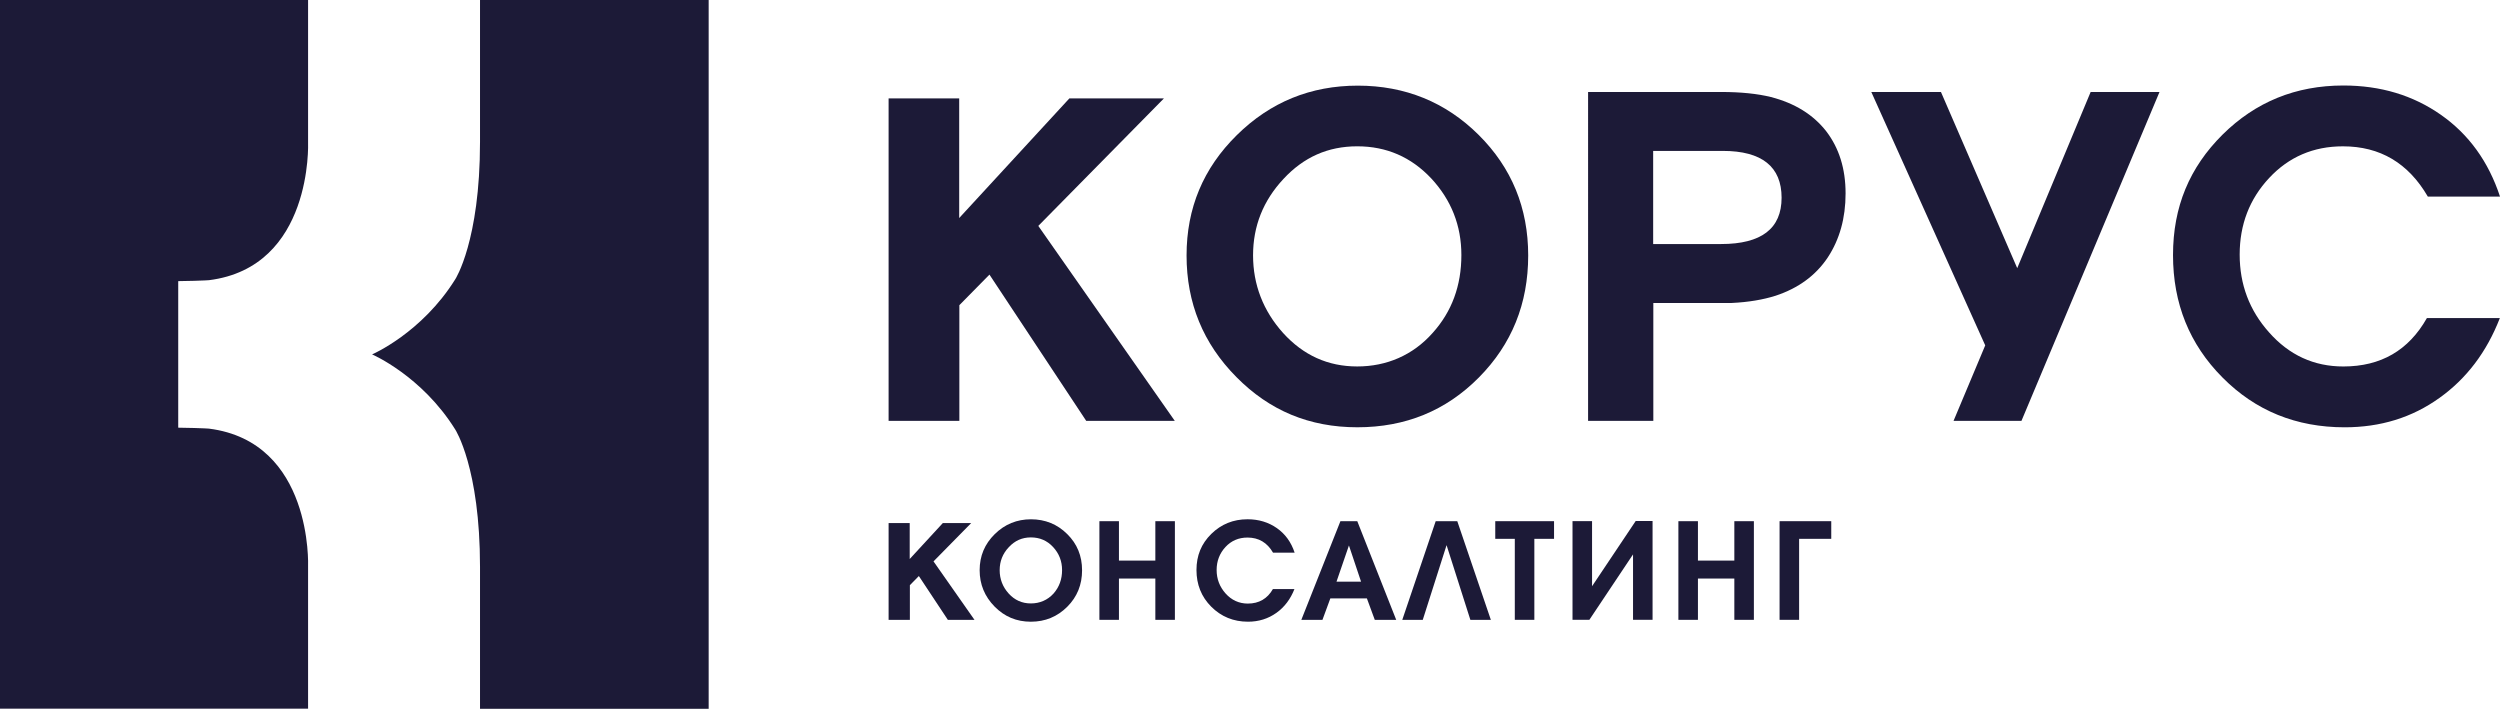
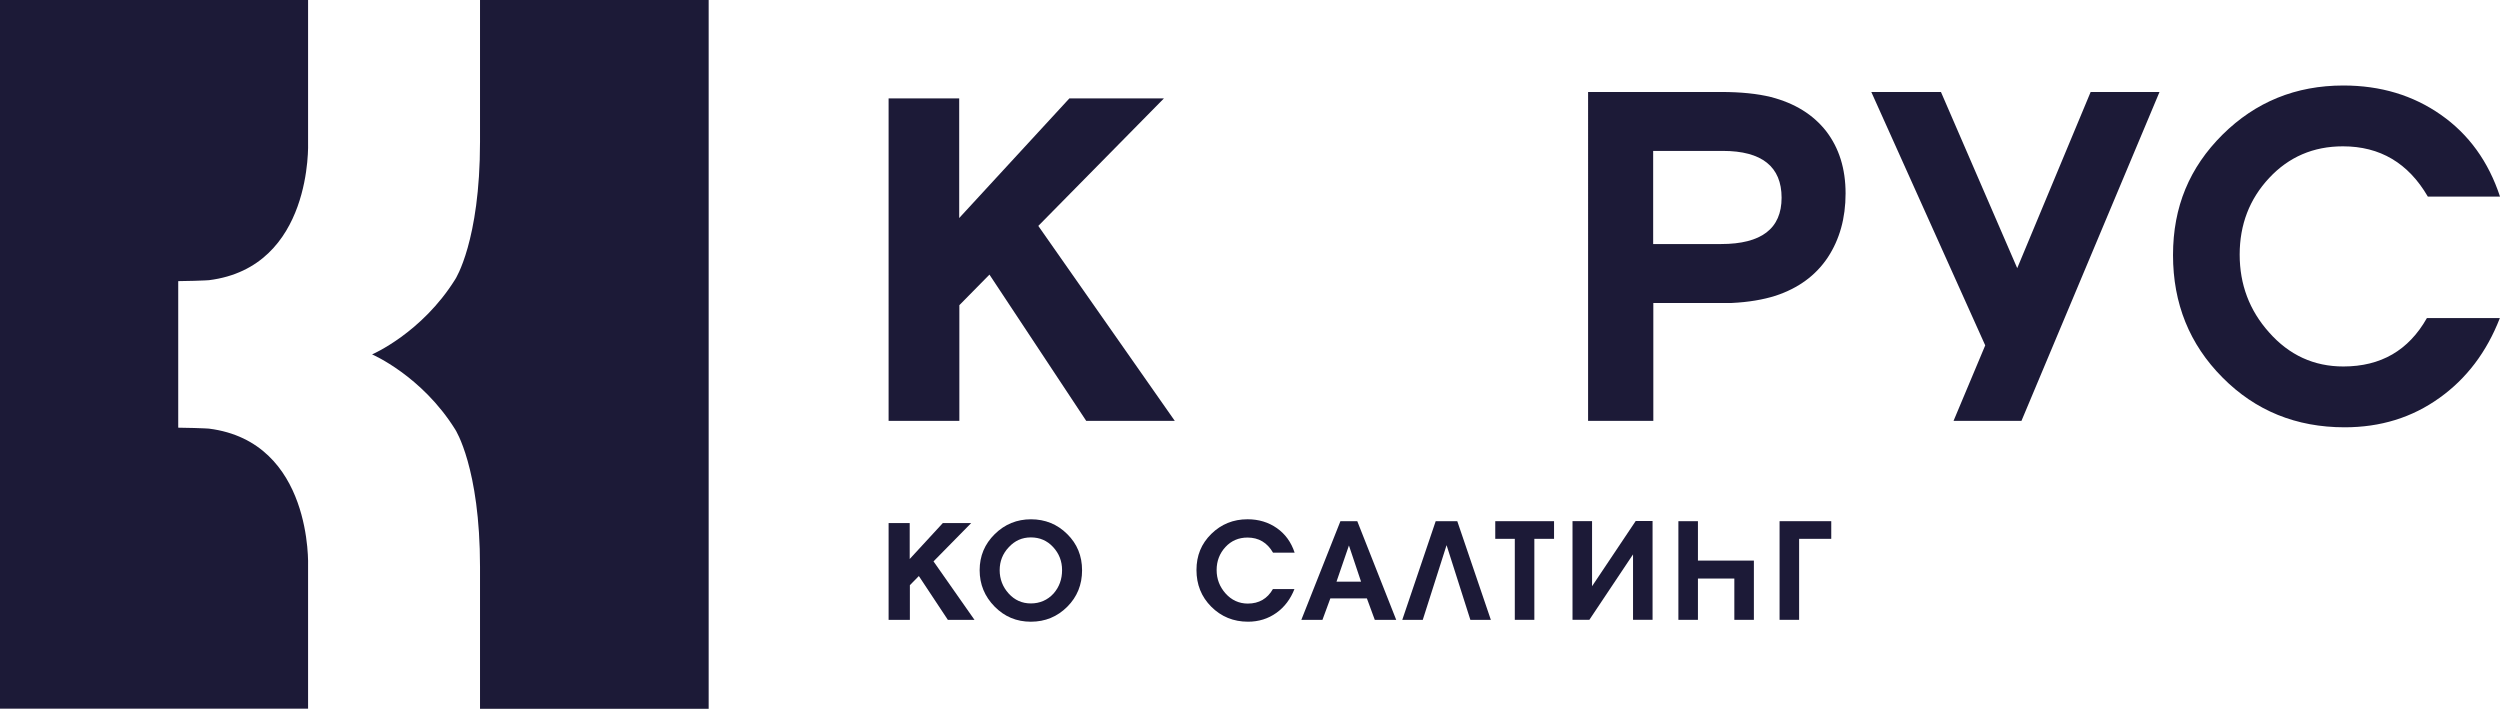
<svg xmlns="http://www.w3.org/2000/svg" id="_Слой_1" data-name="Слой 1" viewBox="0 0 3022.98 857.08">
  <defs>
    <style>
      .cls-1 {
        fill-rule: evenodd;
      }

      .cls-1, .cls-2 {
        fill: #1c1a37;
      }
    </style>
  </defs>
  <path class="cls-1" d="M252.67,518.29c125.95,16.01,119.85,166.35,119.85,166.35v172.26H0V0h372.52v172.45s6.1,150.53-119.85,166.35c0,0-8.57.57-17.91.76-8.96.19-19.25.38-19.25.38v177.21s10.29.19,19.25.38c9.34.19,17.91.76,17.91.76ZM580.43,171.68V0h276.48v857.08h-276.48v-171.68c0-120.05-29.91-165.97-29.91-165.97-40.59-65.17-100.61-90.89-100.61-90.89,0,0,60.02-25.72,100.61-90.89,0,0,29.91-45.92,29.91-165.97Z" />
  <path class="cls-2" d="M1074.29,119.02h85.56v144.62l133.19-144.62h114.33l-151.87,154.15,165.02,235.71h-107.09l-116.99-176.83-36.4,36.97v139.86h-85.55V119.02h-.19Z" />
-   <path class="cls-2" d="M1847.88,308.97c0,58.12-19.81,107.28-59.64,147.48-39.82,40.21-88.79,60.21-146.91,60.21s-106.33-20.2-146.34-60.78c-40.21-40.59-60.21-89.56-60.21-146.91s20.19-105.56,60.78-145.58c40.59-40.02,89.37-59.83,146.34-59.83s106.13,19.82,146.15,59.64c39.82,39.63,59.83,88.22,59.83,145.77ZM1767.09,308.4c0-35.63-12.19-66.5-36.39-92.61-24.39-25.91-54.12-38.87-89.56-38.87s-64.79,13.15-89.18,39.44c-24.58,26.3-36.77,57.16-36.77,92.42s12.19,67.07,36.39,93.94c24.39,26.87,54.12,40.4,89.56,40.4s67.26-13.53,91.08-40.4c23.25-25.72,34.87-57.16,34.87-94.32Z" />
  <path class="cls-2" d="M2231.66,233.93c0,29.92-7.24,55.64-21.53,77.36-14.48,21.72-35.44,37.16-63.08,46.3-15.05,4.76-32.77,7.81-53.16,8.76h-94.7v142.53h-78.89V111.22h160.82c24.01,0,44.02,2.1,60.22,6.1,28.77,7.43,51.07,21.15,66.88,41.35,15.63,20.39,23.44,45.35,23.44,75.27ZM1998.99,182.48v112.61h82.13c48.78,0,73.17-18.67,73.17-56.02s-23.63-56.59-71.08-56.59h-84.22Z" />
  <path class="cls-2" d="M2611.26,111.22l-166.92,397.67h-82.12l38.3-91.27-137.76-306.4h84.22l92.23,213.03,88.79-213.03h83.27Z" />
  <path class="cls-2" d="M3022.79,384.64c-15.81,40.78-40.21,73.17-73.17,96.61-32.96,23.63-71.07,35.44-114.52,35.44-58.5,0-107.85-20.01-147.67-60.21-40.02-40.21-59.84-89.56-59.84-148.06s20.01-105.94,59.84-145.58c40.01-39.63,88.61-59.45,146.15-59.45,44.97,0,84.23,11.81,117.95,35.44,33.72,23.63,57.55,56.59,71.45,98.89h-87.27c-23.63-40.59-57.73-60.78-102.71-60.78-35.63,0-65.36,12.77-89.18,38.3-23.82,25.53-35.63,56.4-35.63,92.61s11.81,67.45,35.44,93.94c24.39,27.63,54.31,41.35,89.94,41.35,45.35,0,78.89-19.44,100.99-58.5h88.22Z" />
  <path class="cls-2" d="M1074.29,632.51h25.72v43.44l40.02-43.44h34.3l-45.54,46.3,49.54,70.7h-32.2l-35.06-52.97-10.86,11.05v41.92h-25.72v-116.99h-.19Z" />
  <path class="cls-2" d="M1308.44,689.46c0,17.53-5.91,32.2-17.91,44.21-12,12-26.67,18.1-44.02,18.1s-31.82-6.09-43.83-18.29c-12-12.19-18.1-26.87-18.1-44.02s6.09-31.63,18.29-43.63c12.19-12,26.87-17.91,43.82-17.91s31.82,5.91,43.83,17.91c12,11.81,17.91,26.49,17.91,43.63ZM1284.24,689.27c0-10.67-3.62-20.01-10.86-27.82-7.24-7.81-16.2-11.62-26.87-11.62s-19.44,4-26.67,11.82c-7.43,7.81-11.05,17.15-11.05,27.82s3.62,20.2,10.86,28.2c7.24,8,16.2,12,26.87,12s20.2-4,27.44-12c6.86-7.81,10.29-17.15,10.29-28.39Z" />
-   <path class="cls-2" d="M1420.67,749.5h-23.63v-49.93h-44.02v49.93h-23.63v-119.28h23.63v47.64h44.02v-47.64h23.63v119.28Z" />
  <path class="cls-2" d="M1565.29,712.13c-4.76,12.19-12,21.91-21.91,28.96-9.91,7.05-21.34,10.67-34.3,10.67-17.53,0-32.39-6.09-44.4-18.1-12-12-17.91-26.87-17.91-44.4s5.91-31.82,17.91-43.64c12-11.81,26.67-17.72,43.82-17.72,13.53,0,25.35,3.62,35.44,10.67,10.1,7.05,17.34,16.96,21.53,29.73h-26.11c-7.05-12.19-17.34-18.29-30.87-18.29-10.67,0-19.62,3.81-26.67,11.43-7.05,7.63-10.67,16.96-10.67,27.82s3.62,20.19,10.67,28.2c7.24,8.19,16.39,12.39,27.06,12.39,13.53,0,23.63-5.91,30.3-17.53h26.1v-.19Z" />
  <path class="cls-2" d="M1688.29,749.5h-25.92l-9.53-25.92h-44.2l-9.53,25.92h-25.54l47.26-119.28h20.39l47.07,119.28ZM1645.79,703.38l-14.67-43.82-15.05,43.82h29.72Z" />
  <path class="cls-2" d="M1802.72,749.5h-24.77l-28.77-90.32-28.78,90.32h-24.77l40.4-119.28h26.1l40.59,119.28Z" />
  <path class="cls-2" d="M1879.14,651.55h-23.82v97.94h-23.63v-97.94h-23.63v-21.34h71.08v21.34Z" />
  <path class="cls-2" d="M1998.28,749.45h-23.63v-79.08l-52.79,79.08h-20.39v-119.28h23.63v78.7l52.78-78.88h20.39v119.47Z" />
-   <path class="cls-2" d="M2120.78,749.5h-23.63v-49.93h-44.02v49.93h-23.63v-119.28h23.63v47.64h44.02v-47.64h23.63v119.28Z" />
+   <path class="cls-2" d="M2120.78,749.5h-23.63v-49.93h-44.02v49.93h-23.63v-119.28h23.63v47.64h44.02h23.63v119.28Z" />
  <path class="cls-2" d="M2214.34,651.55h-38.87v97.94h-23.63v-119.28h62.5v21.34Z" />
</svg>